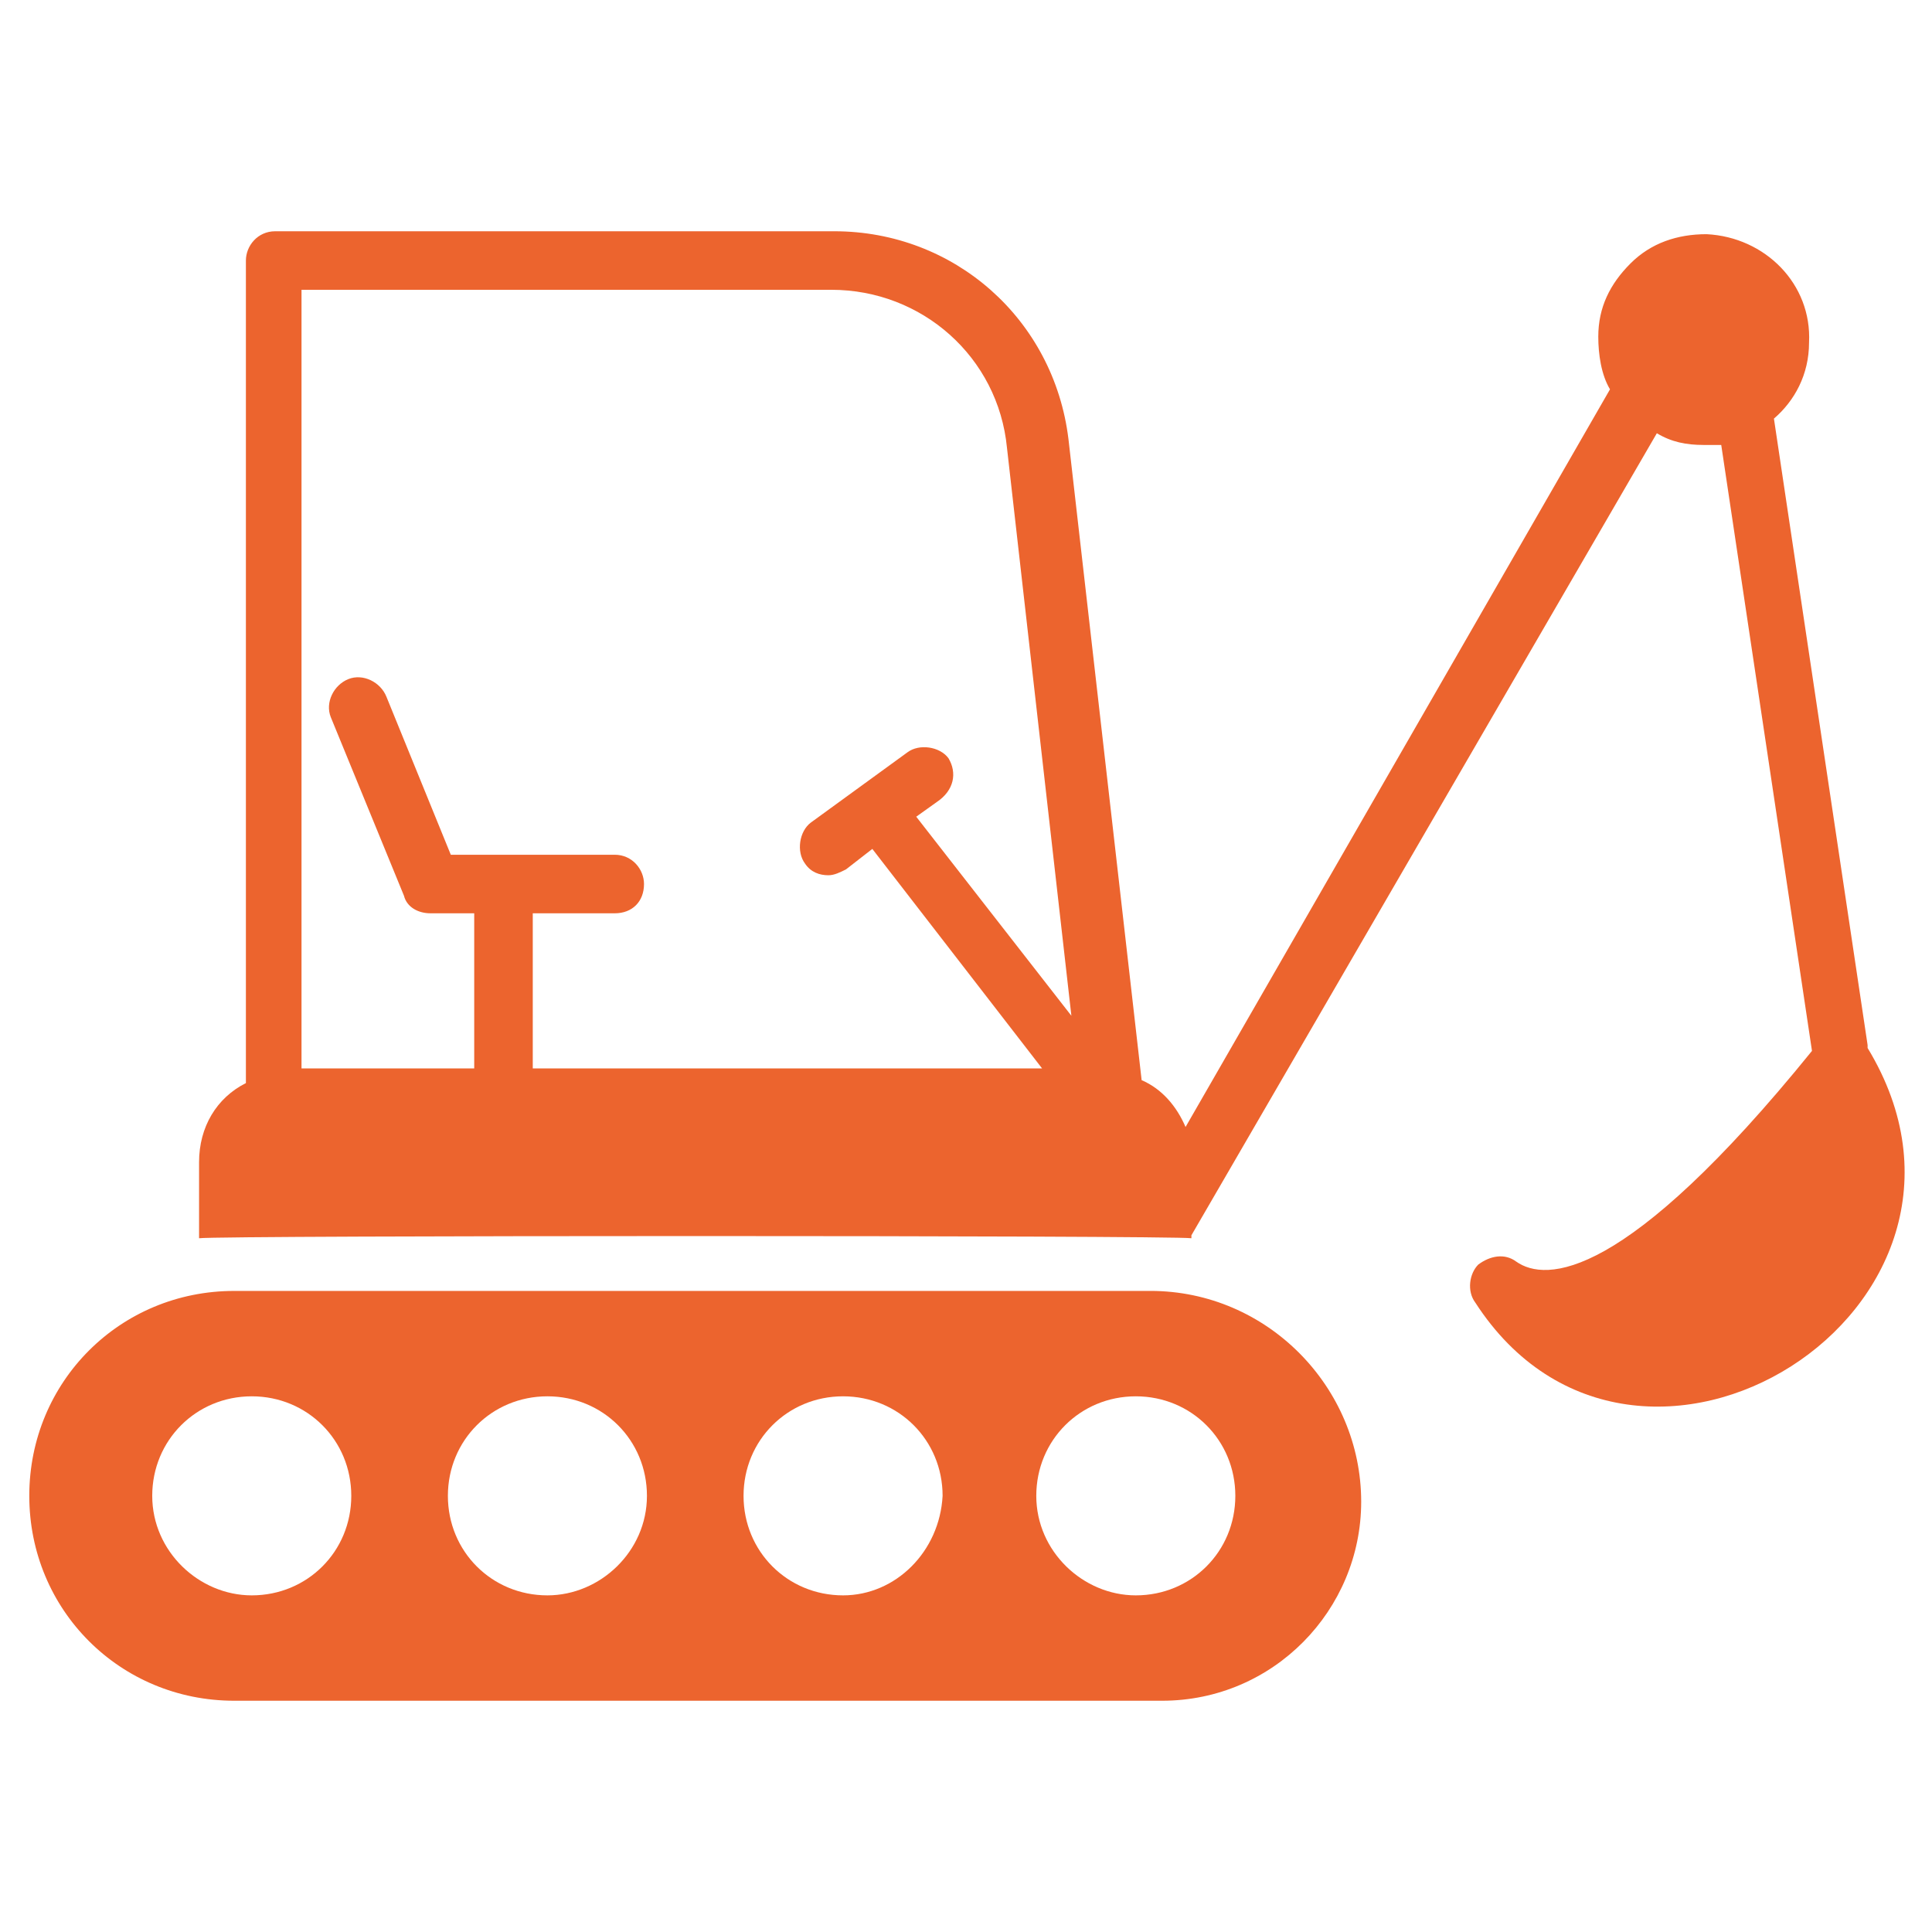
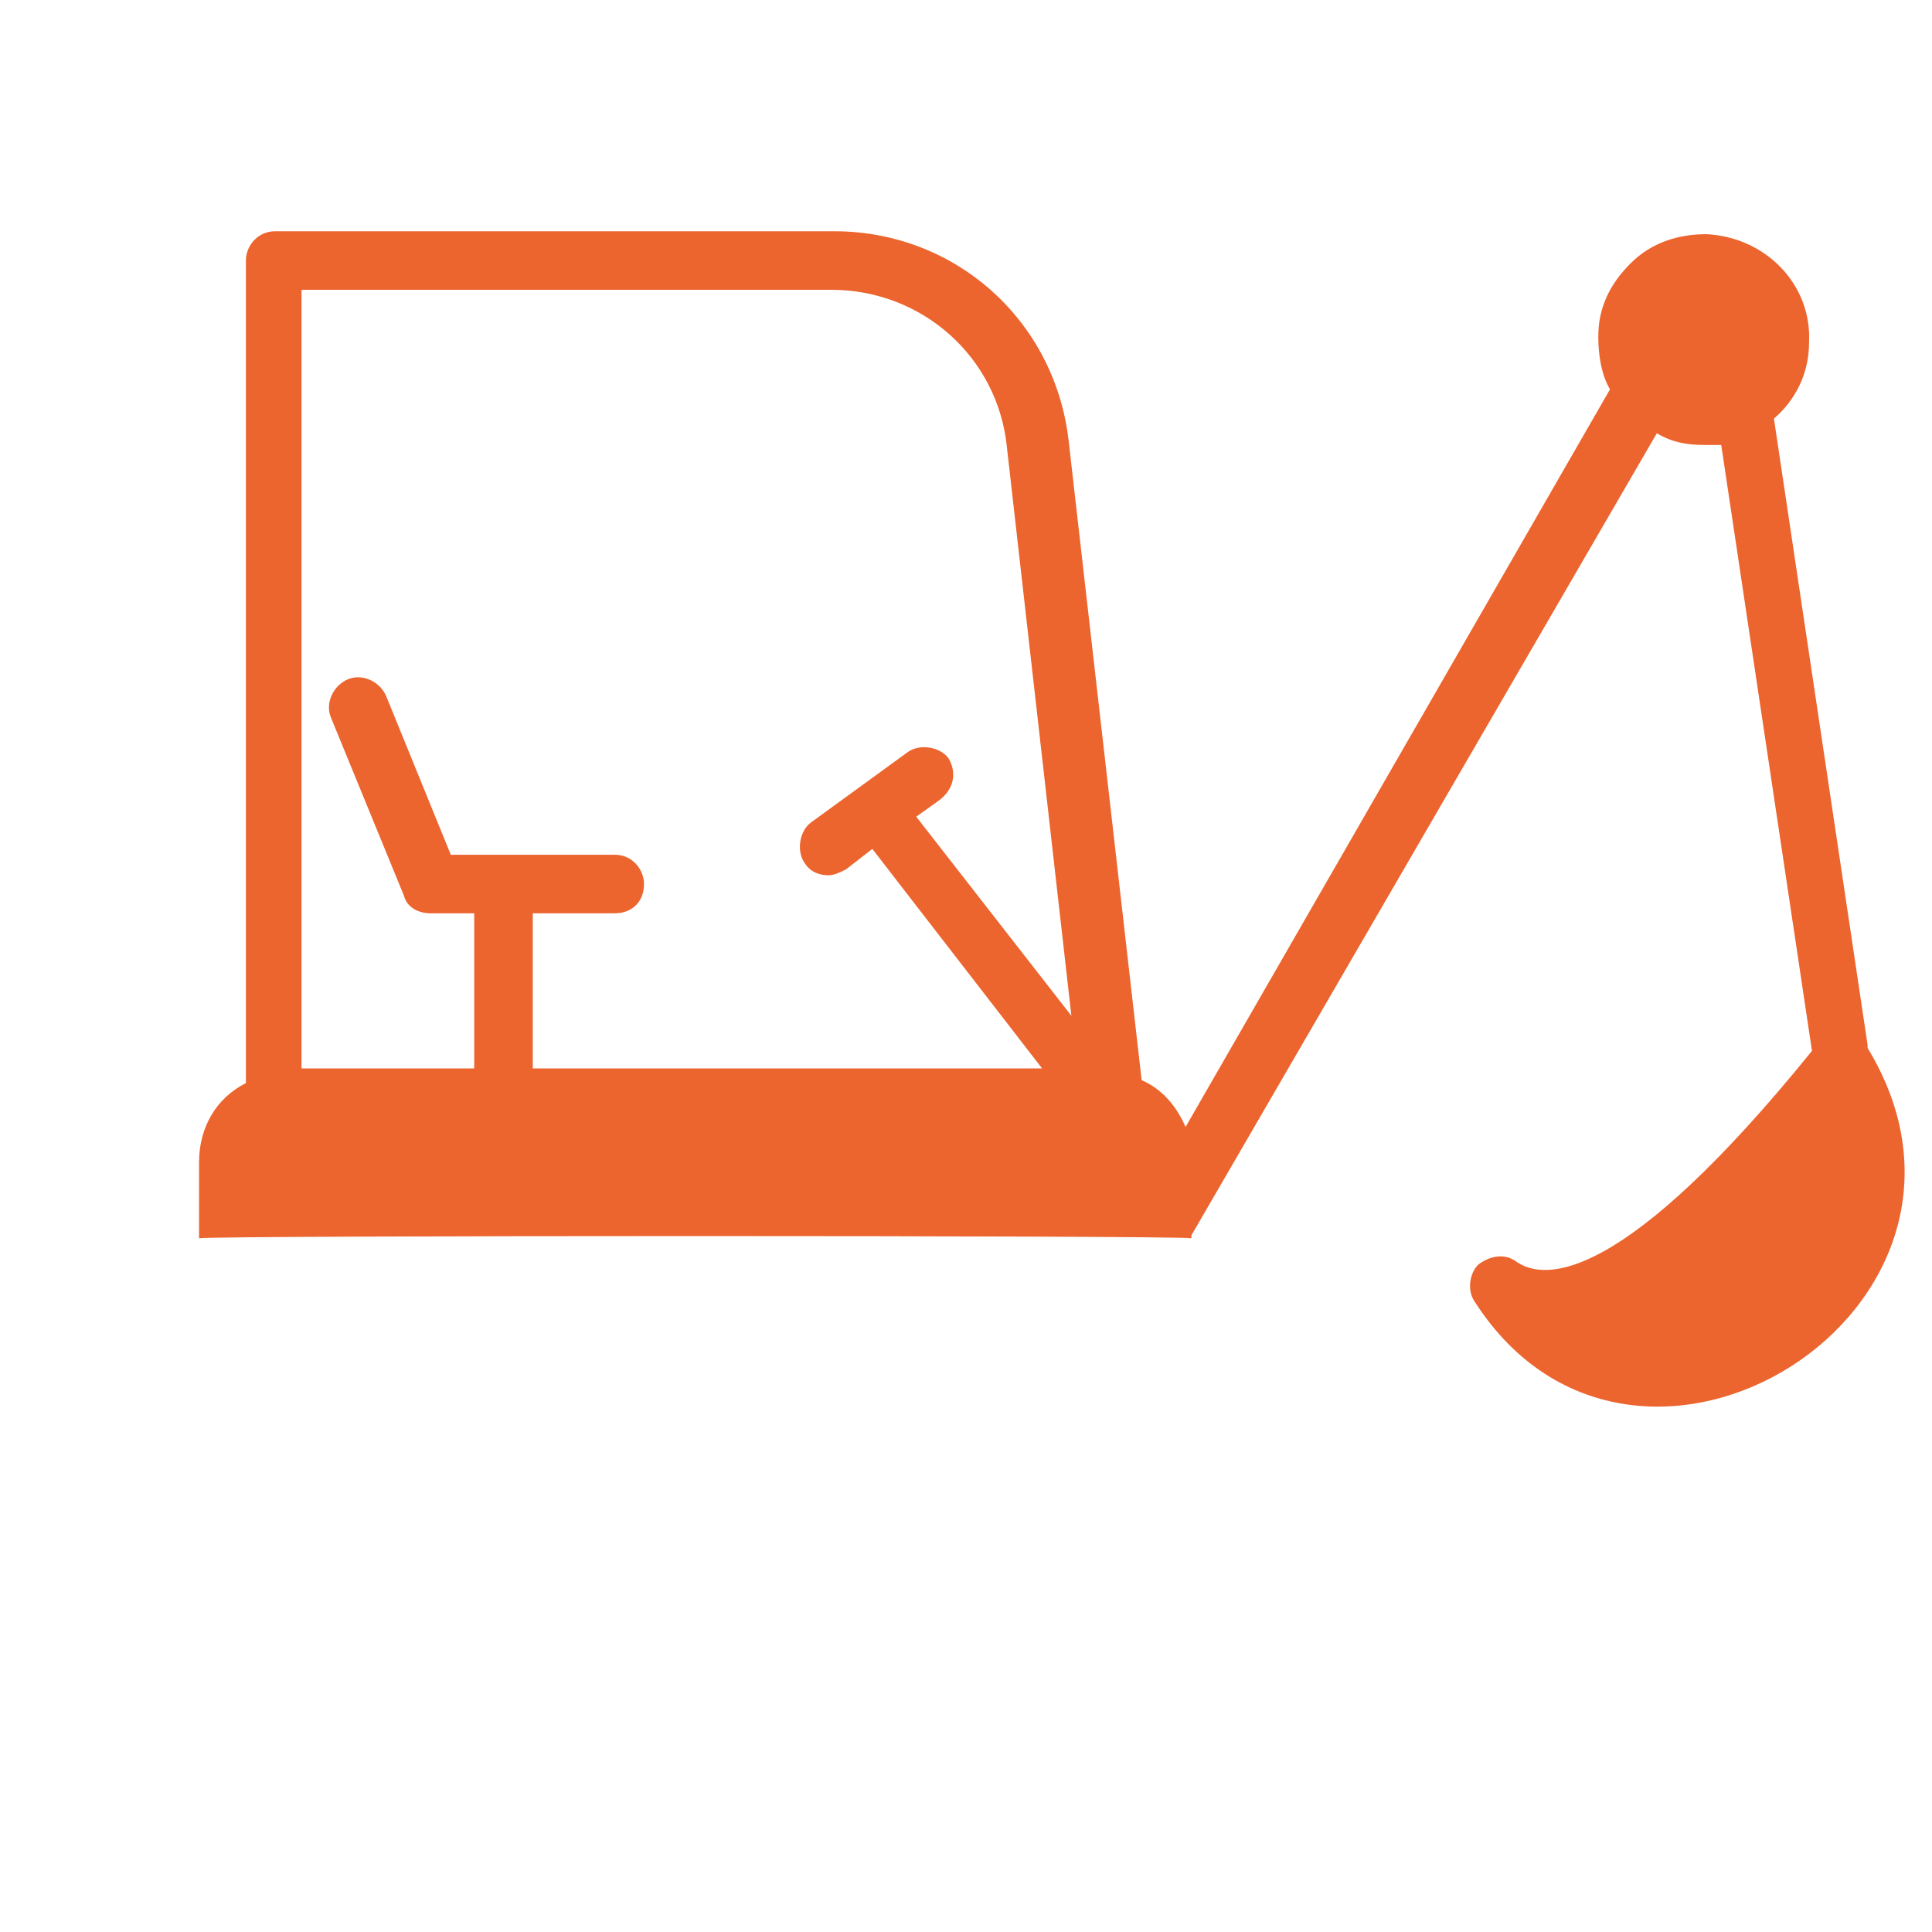
<svg xmlns="http://www.w3.org/2000/svg" width="1200pt" height="1200pt" version="1.1" viewBox="0 0 1200 1200">
  <g fill="#ec642e">
-     <path d="m714.55 801.82h-569.09c-70.91 0-127.27 56.363-127.27 127.27s56.363 127.27 127.27 127.27h576.36c69.09 0 123.64-56.363 123.64-123.64 0-70.91-58.18-130.91-130.91-130.91zm-558.18 189.09c-32.727 0-61.816-27.273-61.816-61.816 0-34.547 27.273-61.816 61.816-61.816 34.547 0 61.816 27.273 61.816 61.816 0.004 34.543-27.27 61.816-61.816 61.816zm183.64 0c-34.547 0-61.816-27.273-61.816-61.816 0-34.547 27.273-61.816 61.816-61.816 34.547 0 61.816 27.273 61.816 61.816s-29.09 61.816-61.816 61.816zm183.64 0c-34.547 0-61.816-27.273-61.816-61.816 0-34.547 27.273-61.816 61.816-61.816 34.547 0 61.816 27.273 61.816 61.816-1.816 34.543-29.09 61.816-61.816 61.816zm181.82 0c-32.727 0-61.816-27.273-61.816-61.816 0-34.547 27.273-61.816 61.816-61.816 34.547 0 61.816 27.273 61.816 61.816 0.004 34.543-27.27 61.816-61.816 61.816z" />
    <path d="m1160 650.91v-1.816l-58.184-389.09c12.727-10.91 21.816-27.273 21.816-47.273 1.816-36.363-27.273-65.453-63.637-67.273-18.184 0-34.547 5.453-47.273 18.184-12.727 12.727-20 27.273-20 45.453 0 10.91 1.816 23.637 7.273 32.727l-263.63 458.18c-5.453-12.727-14.547-23.637-27.273-29.09l-45.453-398.18c-9.09-74.547-70.91-129.09-145.45-129.09h-347.27c-10.91 0-18.184 9.09-18.184 18.184v510.91c-18.184 9.09-29.09 27.273-29.09 49.09v47.273c14.547-1.816 603.64-1.816 616.36 0v-1.816l289.09-498.18c9.09 5.453 18.184 7.273 29.09 7.273h1.816 9.09l56.363 376.36c-116.36 143.64-165.45 143.64-183.64 130.91-7.273-5.453-16.363-3.637-23.637 1.816-5.453 5.453-7.273 16.363-1.816 23.637 100 154.54 341.82 3.633 243.64-158.18zm-570.91-180c-5.453-7.273-18.184-9.09-25.453-3.637l-60 43.637c-7.273 5.453-9.09 18.184-3.637 25.453 3.637 5.453 9.09 7.273 14.547 7.273 3.637 0 7.273-1.816 10.91-3.637l16.363-12.727 105.45 136.36h-316.36v-96.363h50.91c10.91 0 18.184-7.273 18.184-18.184 0-9.09-7.273-18.184-18.184-18.184h-101.82l-40-98.184c-3.637-9.09-14.547-14.547-23.637-10.91-9.09 3.637-14.547 14.547-10.91 23.637l45.453 110.91c1.816 7.273 9.09 10.91 16.363 10.91h27.273v96.363h-107.27v-483.63h329.09c56.363 0 103.64 41.816 109.09 98.184l40 352.73-96.363-123.64 12.727-9.09c10.91-7.273 12.73-18.184 7.273-27.273z" />
  </g>
</svg>